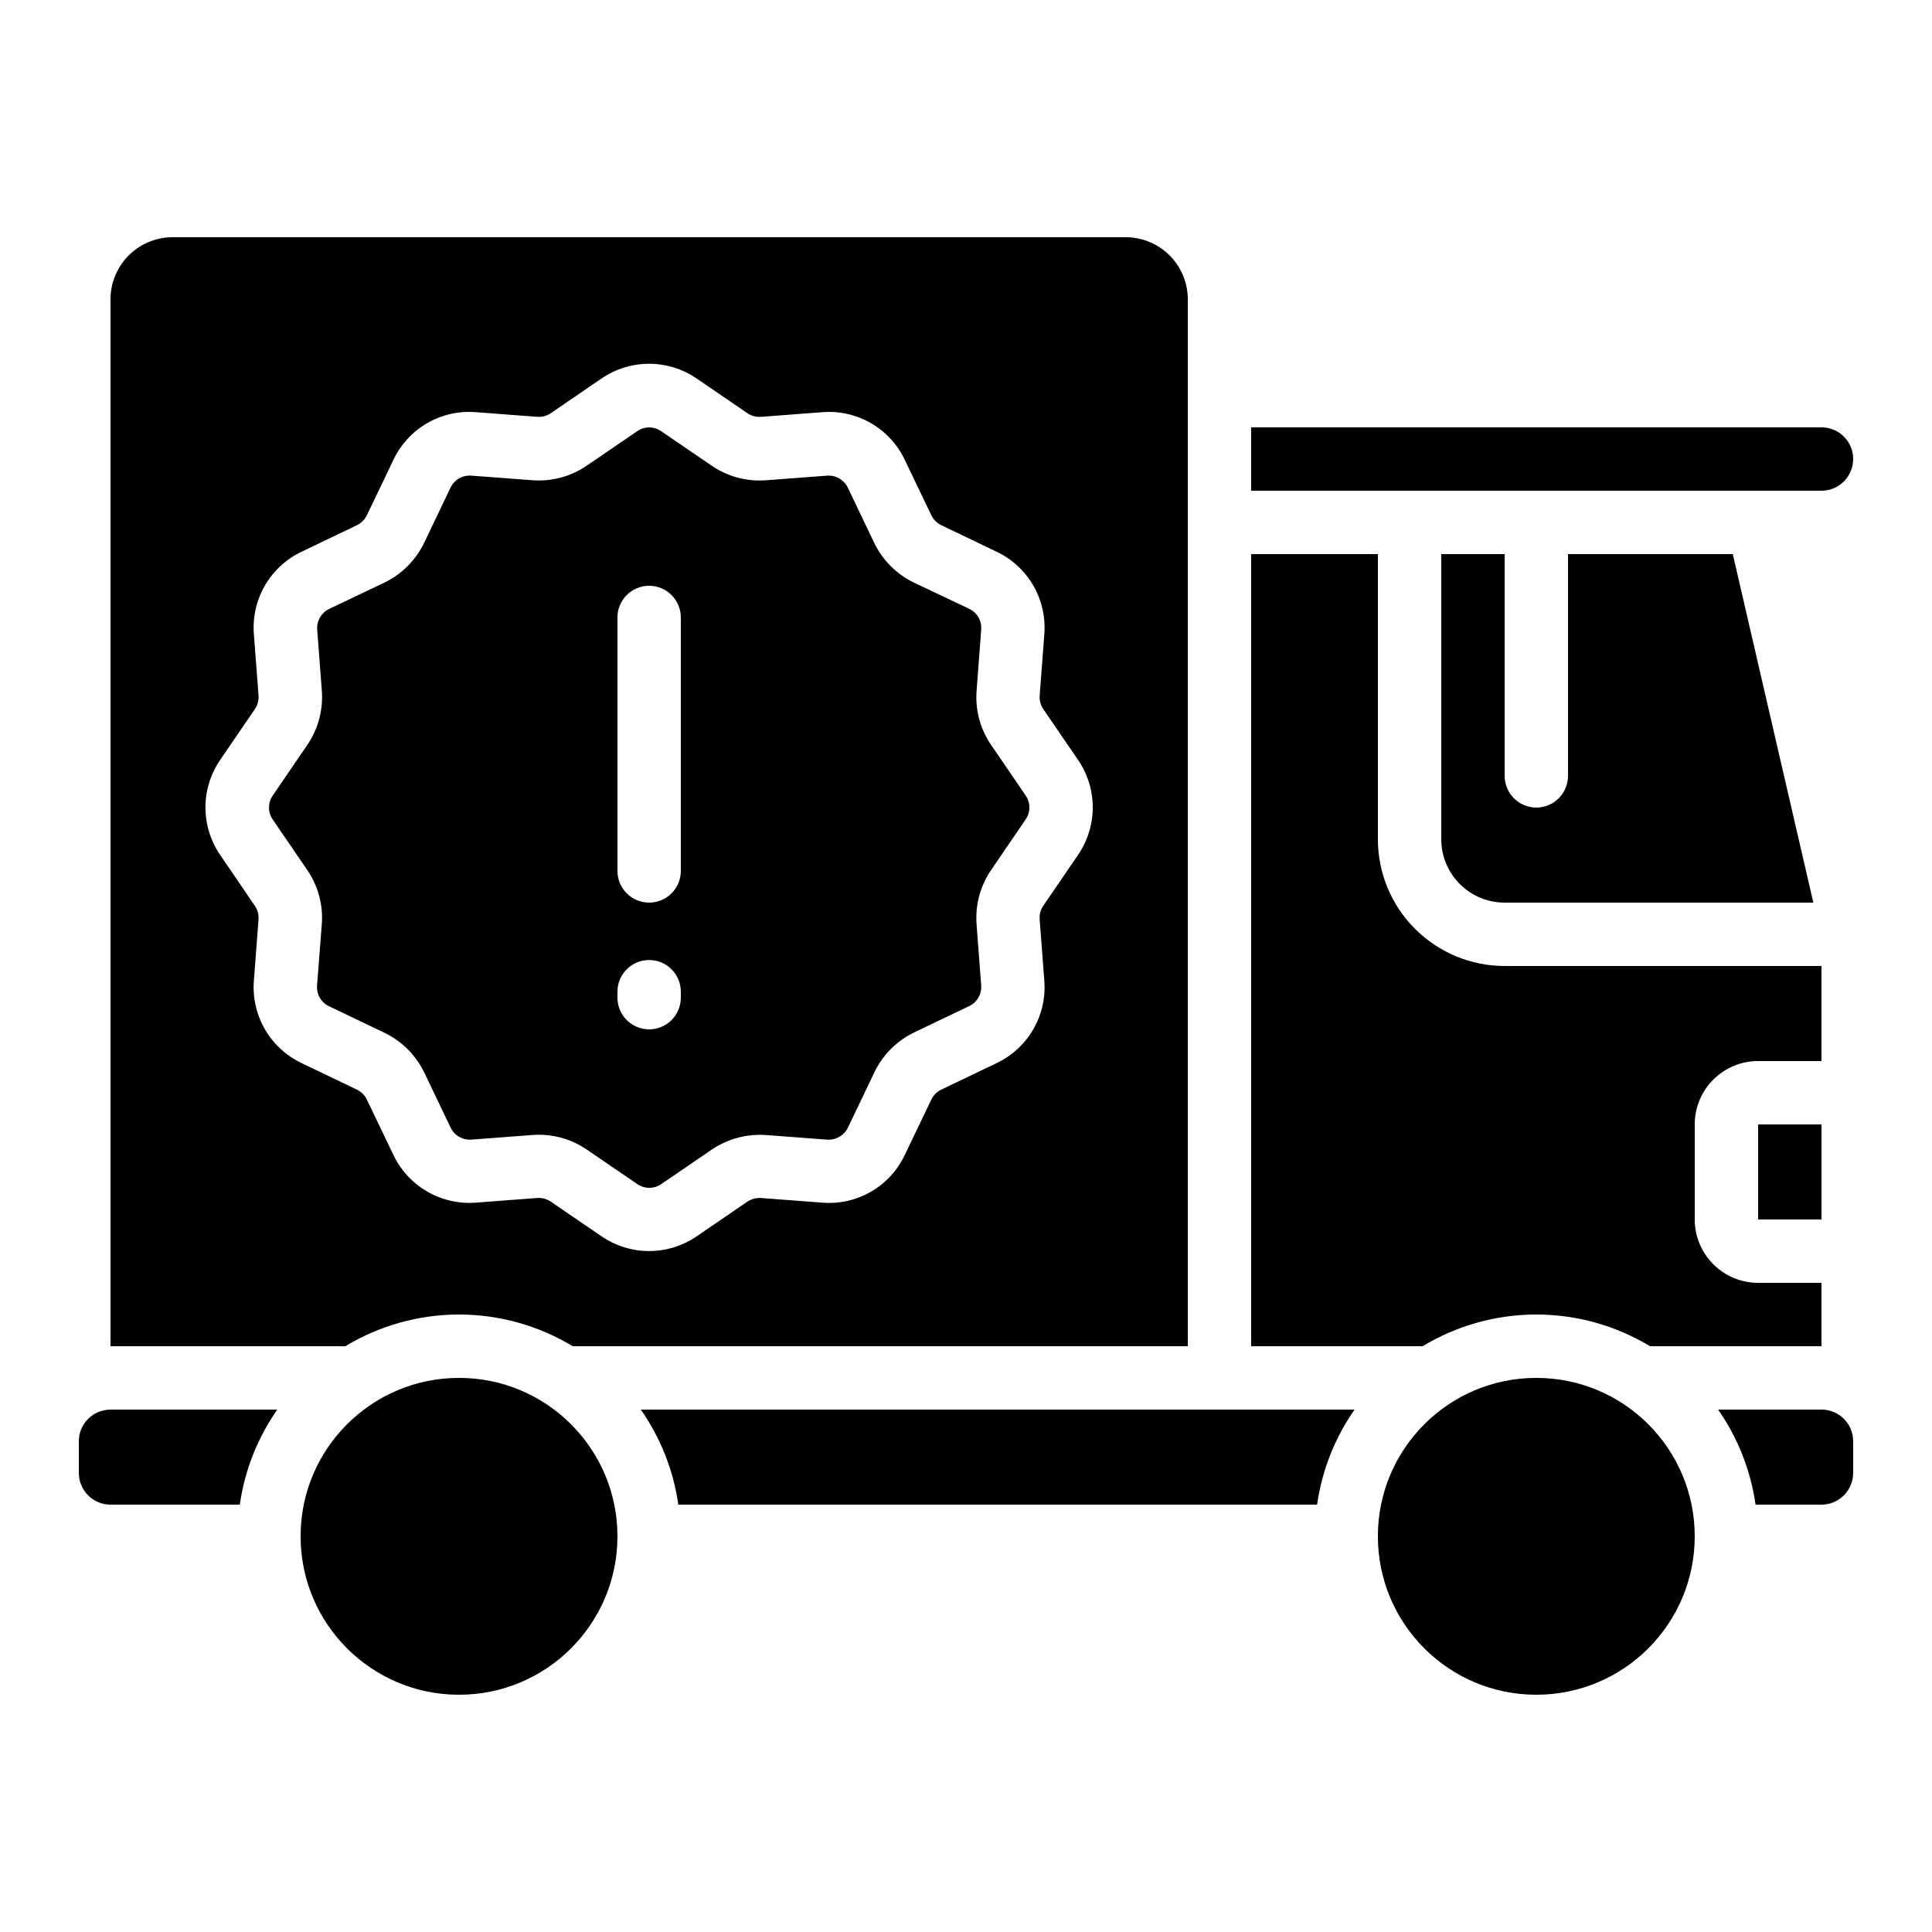
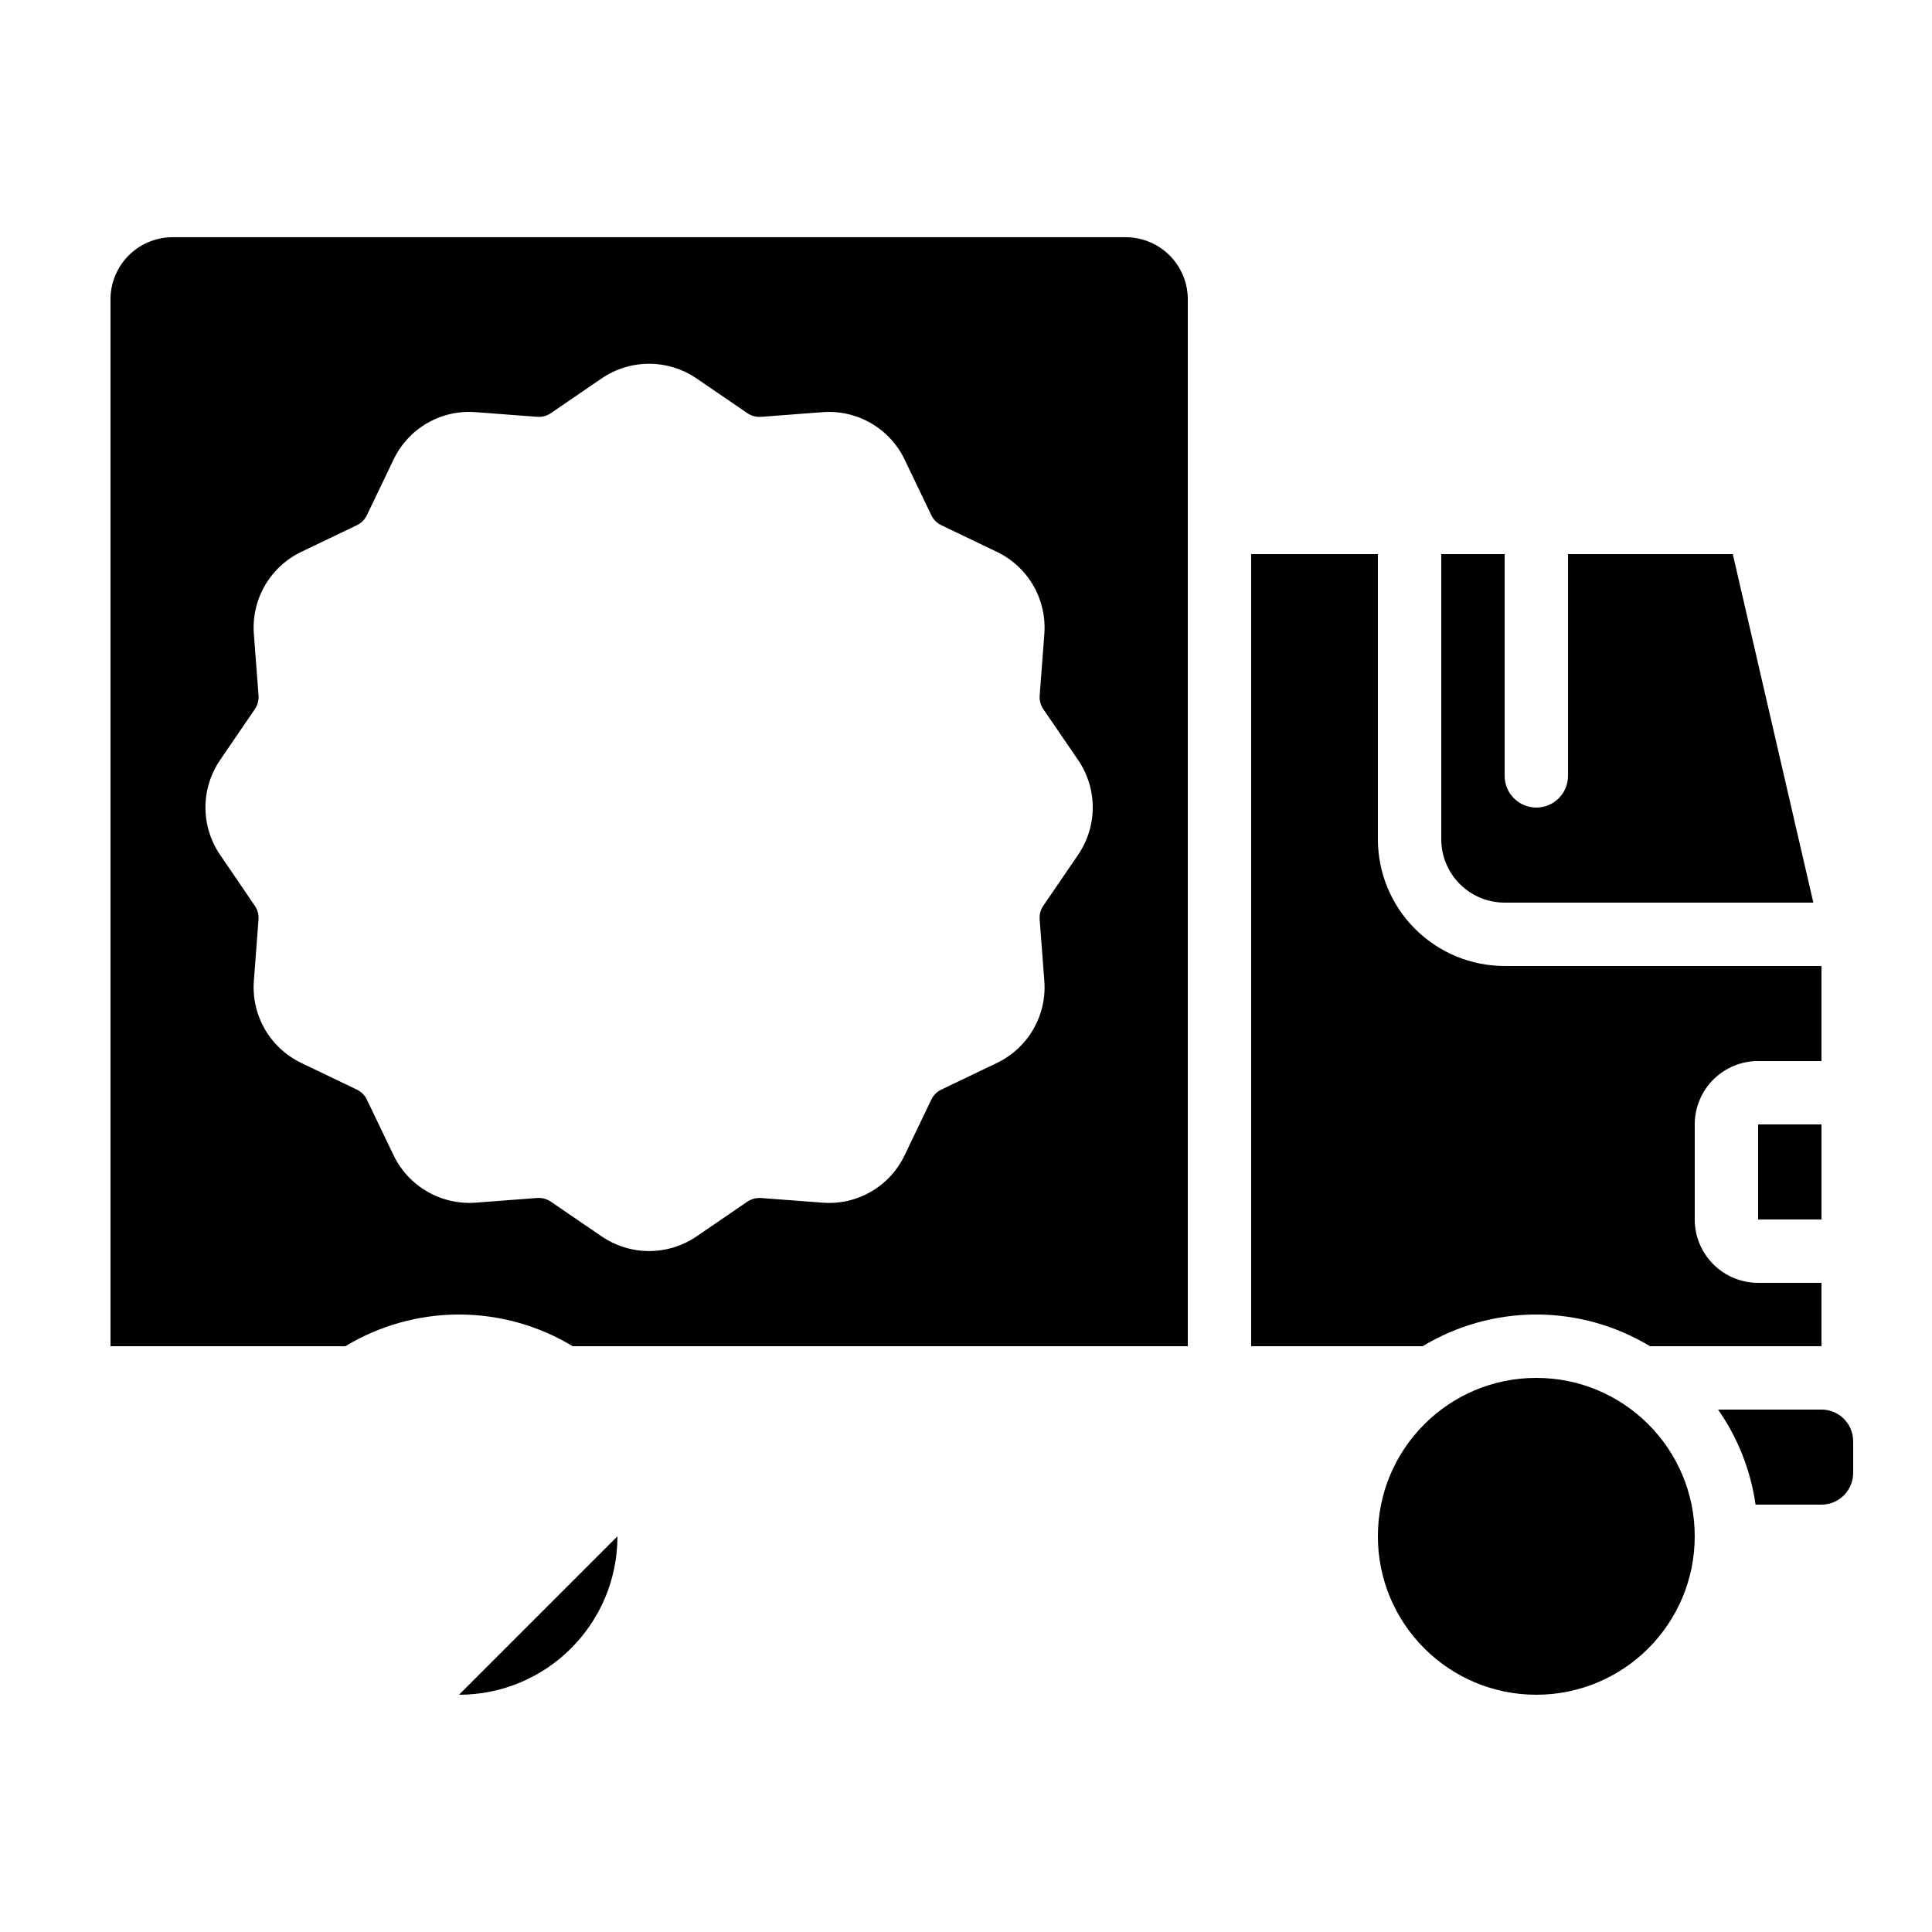
<svg xmlns="http://www.w3.org/2000/svg" fill="#000000" width="800px" height="800px" version="1.1" viewBox="144 144 512 512">
  <g>
-     <path d="m626.71 257.25h-151.14v16.793h151.14c4.641 0 8.398-3.762 8.398-8.398 0-4.637-3.758-8.395-8.398-8.395z" />
    <path d="m265.65 492.36c10.617 0.004 21.031 2.91 30.121 8.398h163.01v-277.1c0.082-4.359-1.566-8.578-4.586-11.727-3.023-3.148-7.168-4.969-11.527-5.066h-253.27c-4.363 0.098-8.508 1.918-11.527 5.066-3.019 3.148-4.672 7.367-4.586 11.727v277.1h62.246c9.086-5.488 19.5-8.395 30.117-8.398zm-54.367-88.477 1.227-16.207h-0.004c0.105-1.27-0.23-2.531-0.945-3.586l-9.188-13.484c-2.555-3.715-3.926-8.117-3.926-12.629 0-4.508 1.371-8.914 3.926-12.629l9.176-13.434c0.719-1.055 1.062-2.32 0.969-3.594l-1.234-16.223c-0.363-4.504 0.656-9.008 2.914-12.918 2.262-3.91 5.656-7.039 9.738-8.973l14.66-7.027c1.152-0.559 2.078-1.488 2.629-2.637l7.027-14.652c1.922-4.098 5.055-7.504 8.969-9.766 3.918-2.262 8.434-3.269 12.941-2.891l16.207 1.227h-0.004c1.27 0.098 2.531-0.238 3.586-0.949l13.434-9.188c3.719-2.555 8.121-3.922 12.629-3.922 4.512 0 8.914 1.367 12.629 3.922l13.434 9.176 0.004 0.004c1.059 0.711 2.32 1.051 3.594 0.965l16.223-1.234c4.5-0.367 9.008 0.648 12.922 2.91 3.91 2.262 7.039 5.66 8.969 9.746l7.027 14.66c0.555 1.148 1.484 2.074 2.637 2.629l14.652 7.027c4.082 1.934 7.481 5.066 9.738 8.98 2.262 3.914 3.277 8.422 2.914 12.926l-1.227 16.207h0.004c-0.105 1.266 0.23 2.531 0.945 3.586l9.188 13.434c2.555 3.715 3.926 8.117 3.926 12.629 0 4.508-1.371 8.914-3.926 12.629l-9.176 13.434c-0.719 1.055-1.062 2.32-0.969 3.594l1.234 16.223c0.363 4.504-0.656 9.008-2.914 12.918-2.262 3.91-5.656 7.039-9.738 8.973l-14.66 7.027c-1.148 0.559-2.078 1.488-2.629 2.637l-7.027 14.652c-1.926 4.094-5.055 7.5-8.973 9.762-3.914 2.262-8.43 3.273-12.938 2.894l-16.207-1.227h0.004c-1.27-0.086-2.527 0.246-3.586 0.949l-13.434 9.188c-3.719 2.555-8.121 3.922-12.629 3.922-4.512 0-8.914-1.367-12.629-3.922l-13.434-9.176-0.004-0.004c-1.055-0.719-2.32-1.059-3.594-0.965l-16.223 1.234c-4.5 0.352-9-0.668-12.91-2.926-3.91-2.262-7.039-5.652-8.98-9.73l-7.027-14.66c-0.555-1.148-1.484-2.074-2.637-2.629l-14.652-7.027c-4.074-1.934-7.465-5.059-9.727-8.961-2.258-3.902-3.277-8.398-2.926-12.895z" />
    <path d="m525.95 290.84v75.57c0 4.453 1.77 8.727 4.922 11.875 3.148 3.148 7.418 4.918 11.875 4.918h81.809l-21.352-92.363h-43.664v58.777c0 4.637-3.762 8.398-8.398 8.398s-8.395-3.762-8.395-8.398v-58.777z" />
    <path d="m593.12 551.14c0 23.188-18.797 41.984-41.984 41.984s-41.984-18.797-41.984-41.984 18.797-41.984 41.984-41.984 41.984 18.797 41.984 41.984" />
-     <path d="m173.29 542.75h34.258c1.293-9.062 4.699-17.691 9.941-25.191h-44.199c-4.637 0-8.398 3.758-8.398 8.395v8.398c0 2.227 0.887 4.363 2.461 5.938 1.574 1.574 3.711 2.461 5.938 2.461z" />
-     <path d="m502.98 517.55h-189.16c5.242 7.5 8.648 16.129 9.941 25.191h169.28c1.293-9.062 4.699-17.691 9.941-25.191z" />
    <path d="m626.71 517.55h-27.406c5.242 7.5 8.648 16.129 9.941 25.191h17.465c2.231 0 4.363-0.887 5.938-2.461 1.578-1.574 2.461-3.711 2.461-5.938v-8.398c0-2.227-0.883-4.359-2.461-5.938-1.574-1.574-3.707-2.457-5.938-2.457z" />
    <path d="m475.57 290.84v209.92h45.453c9.086-5.496 19.5-8.398 30.117-8.398s21.035 2.902 30.121 8.398h45.449v-16.797h-16.793c-4.453 0-8.723-1.766-11.875-4.918-3.148-3.148-4.918-7.418-4.918-11.875v-25.188c0-4.457 1.77-8.727 4.918-11.875 3.152-3.152 7.422-4.922 11.875-4.922h16.793v-25.188h-83.965c-8.91 0-17.453-3.539-23.75-9.84-6.301-6.297-9.84-14.84-9.84-23.75v-75.57z" />
-     <path d="m307.63 551.14c0 23.188-18.797 41.984-41.984 41.984s-41.984-18.797-41.984-41.984 18.797-41.984 41.984-41.984 41.984 18.797 41.984 41.984" />
-     <path d="m256.41 428.18 7.019 14.676c1.012 2.07 3.176 3.32 5.473 3.156l16.23-1.227c0.555-0.043 1.109-0.066 1.68-0.066 4.516 0 8.93 1.363 12.656 3.914l13.434 9.168c1.906 1.312 4.426 1.312 6.332 0l13.434-9.176c4.219-2.836 9.266-4.184 14.336-3.828l16.188 1.219v-0.004c2.309 0.168 4.488-1.086 5.508-3.164l7.012-14.652c2.199-4.602 5.894-8.328 10.48-10.562l14.676-7.019c2.074-1.008 3.324-3.176 3.156-5.477l-1.227-16.23h0.004c-0.379-5.074 0.977-10.125 3.844-14.324l9.168-13.434v-0.004c1.312-1.906 1.312-4.422 0-6.328l-9.176-13.434v-0.004c-2.871-4.203-4.223-9.258-3.828-14.332l1.219-16.188h-0.004c0.195-2.316-1.066-4.512-3.164-5.512l-14.652-6.949c-4.59-2.215-8.301-5.918-10.52-10.508l-7.019-14.684c-1.016-2.07-3.18-3.316-5.477-3.156l-16.23 1.227v-0.004c-5.074 0.387-10.125-0.973-14.324-3.844l-13.434-9.168h-0.004c-1.906-1.312-4.422-1.312-6.328 0l-13.434 9.176h-0.004c-4.207 2.863-9.258 4.215-14.332 3.828l-16.188-1.219-0.004 0.004c-2.312-0.188-4.5 1.07-5.508 3.164l-6.992 14.617c-2.219 4.617-5.938 8.34-10.547 10.566l-14.645 6.977c-2.074 1.008-3.324 3.176-3.156 5.473l1.227 16.23v0.004c0.375 5.07-0.98 10.121-3.848 14.324l-9.168 13.434c-1.312 1.906-1.312 4.426 0 6.332l9.176 13.434c2.871 4.203 4.223 9.262 3.828 14.336l-1.25 16.211c-0.195 2.316 1.066 4.512 3.164 5.512l14.652 7.012c4.609 2.203 8.332 5.906 10.566 10.504zm51.219-120.55c0-4.637 3.762-8.395 8.398-8.395s8.395 3.758 8.395 8.395v67.176c0 4.637-3.758 8.395-8.395 8.395s-8.398-3.758-8.398-8.395zm0 99.184c0-4.637 3.762-8.398 8.398-8.398s8.395 3.762 8.395 8.398v1.578c0 4.637-3.758 8.398-8.395 8.398s-8.398-3.762-8.398-8.398z" />
+     <path d="m307.63 551.14c0 23.188-18.797 41.984-41.984 41.984" />
    <path d="m609.92 441.98h16.793v25.191h-16.793z" />
  </g>
</svg>